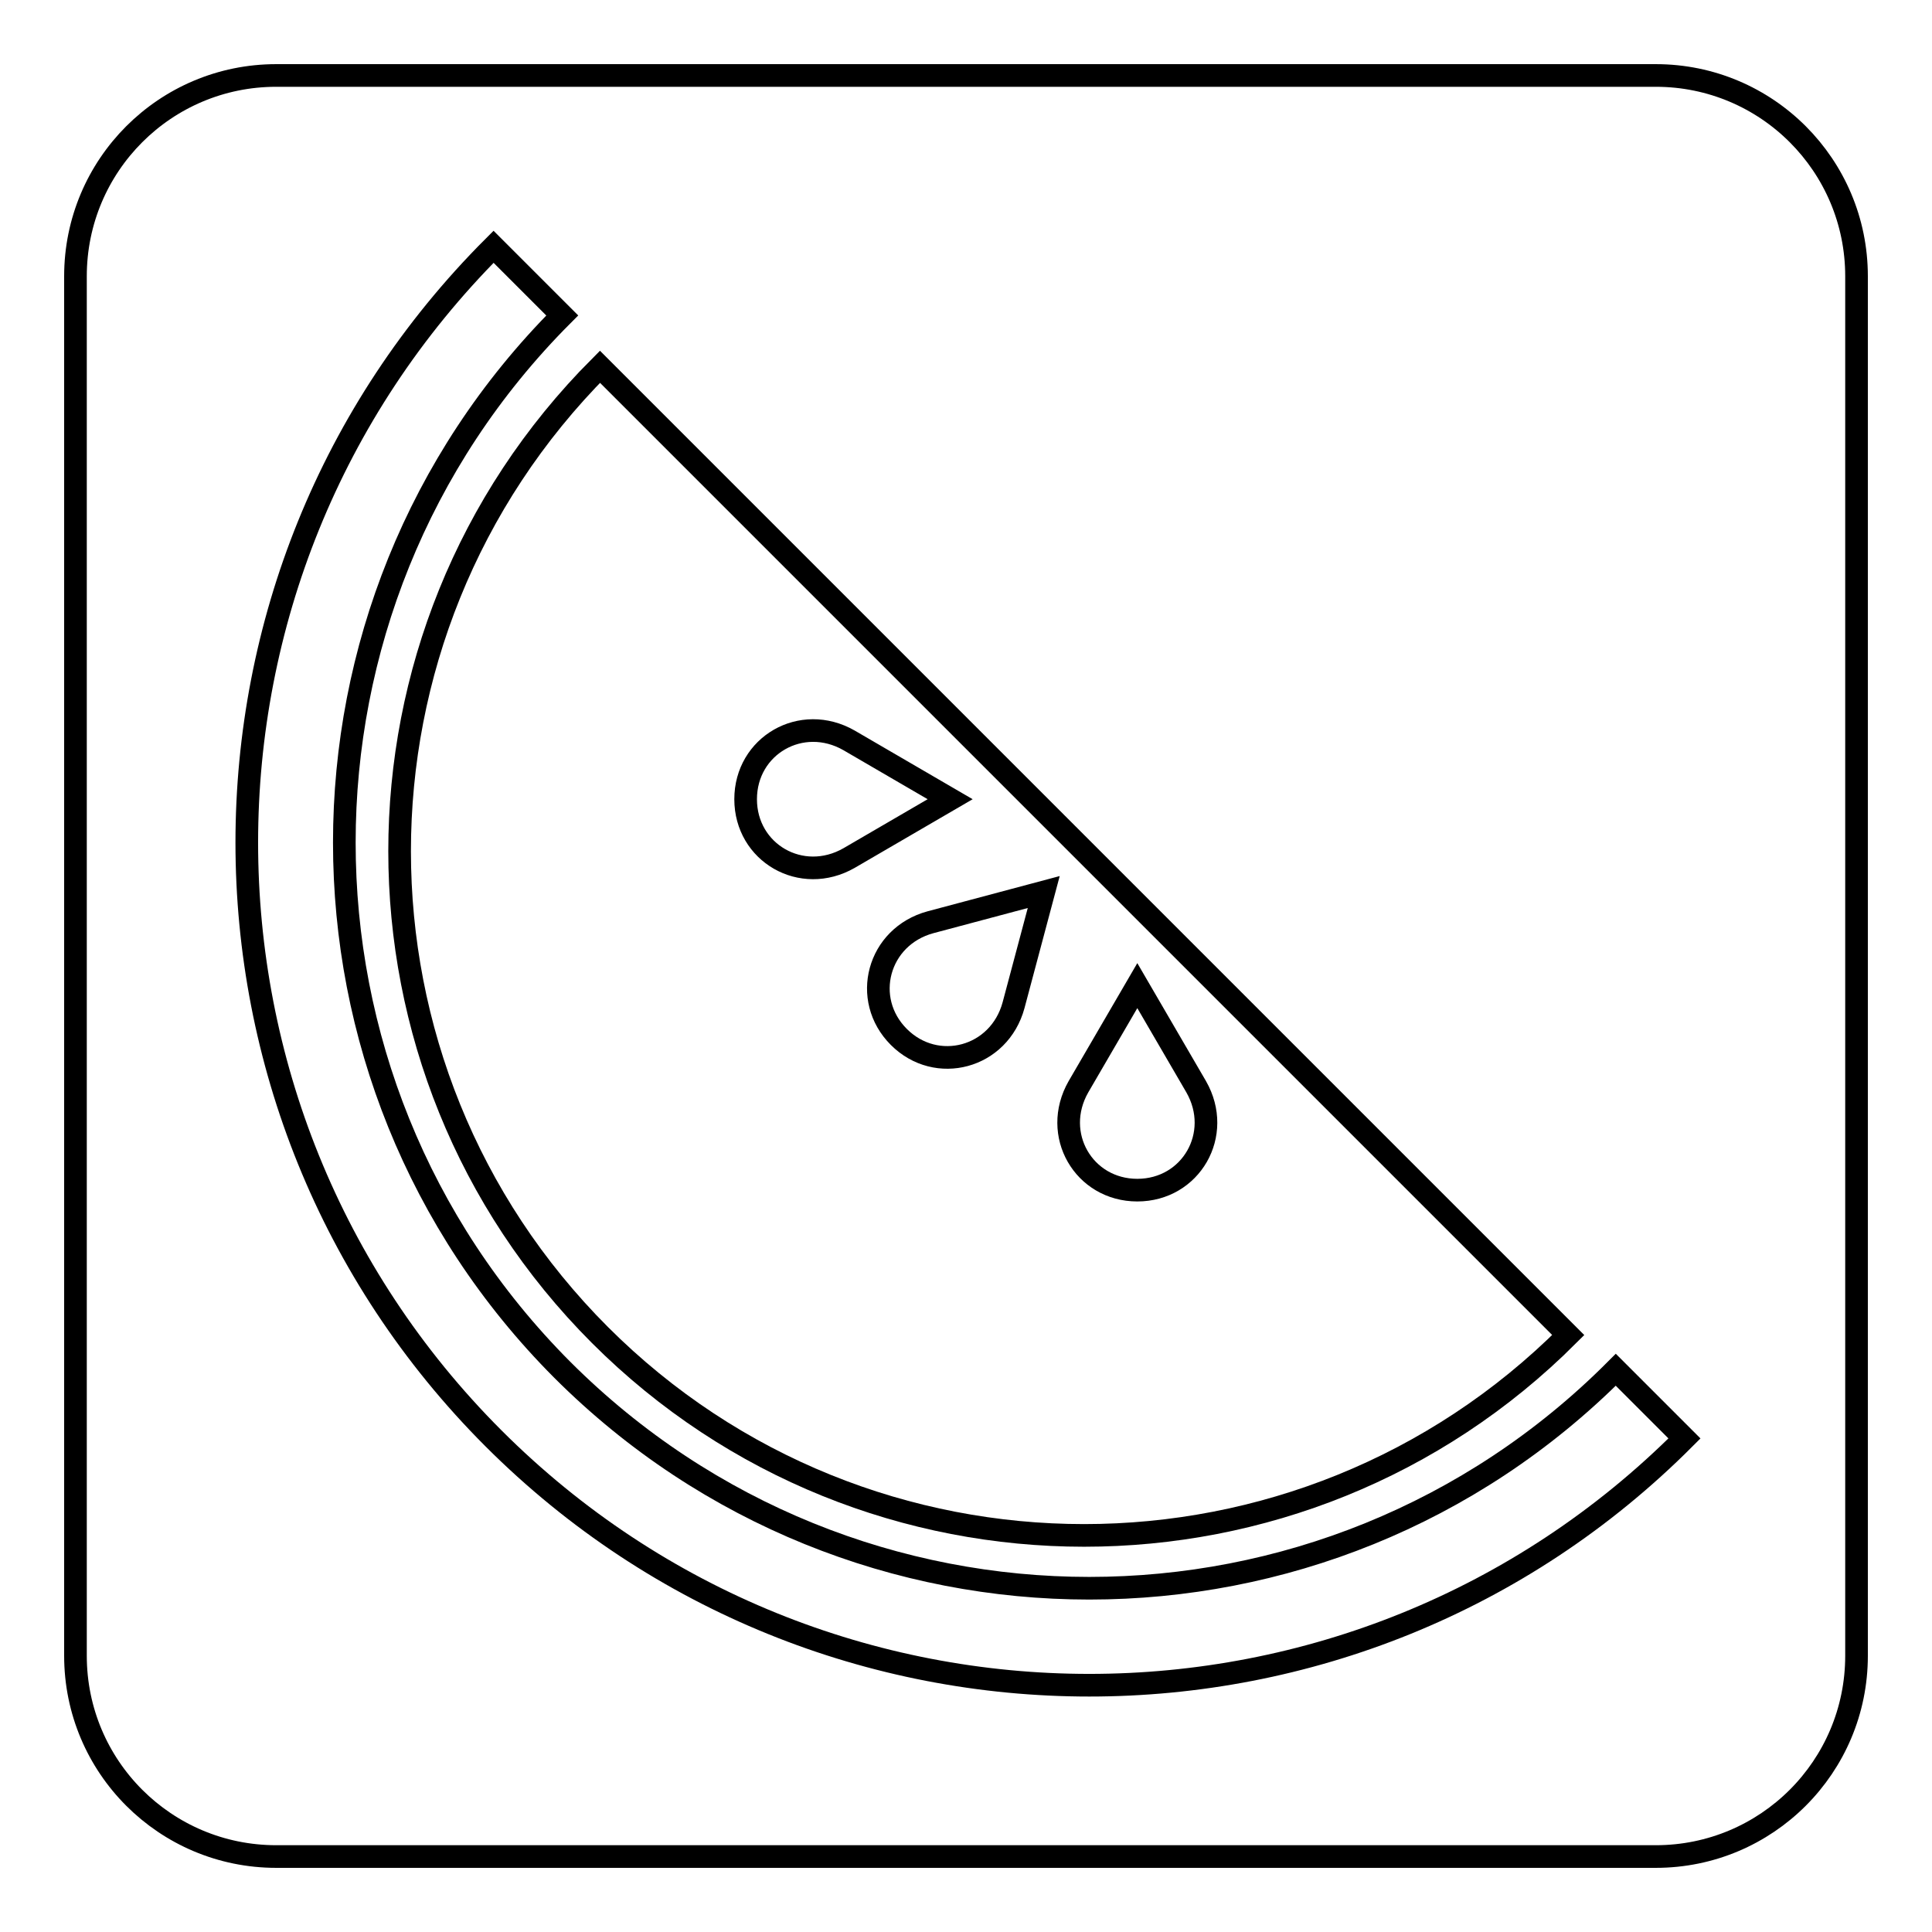
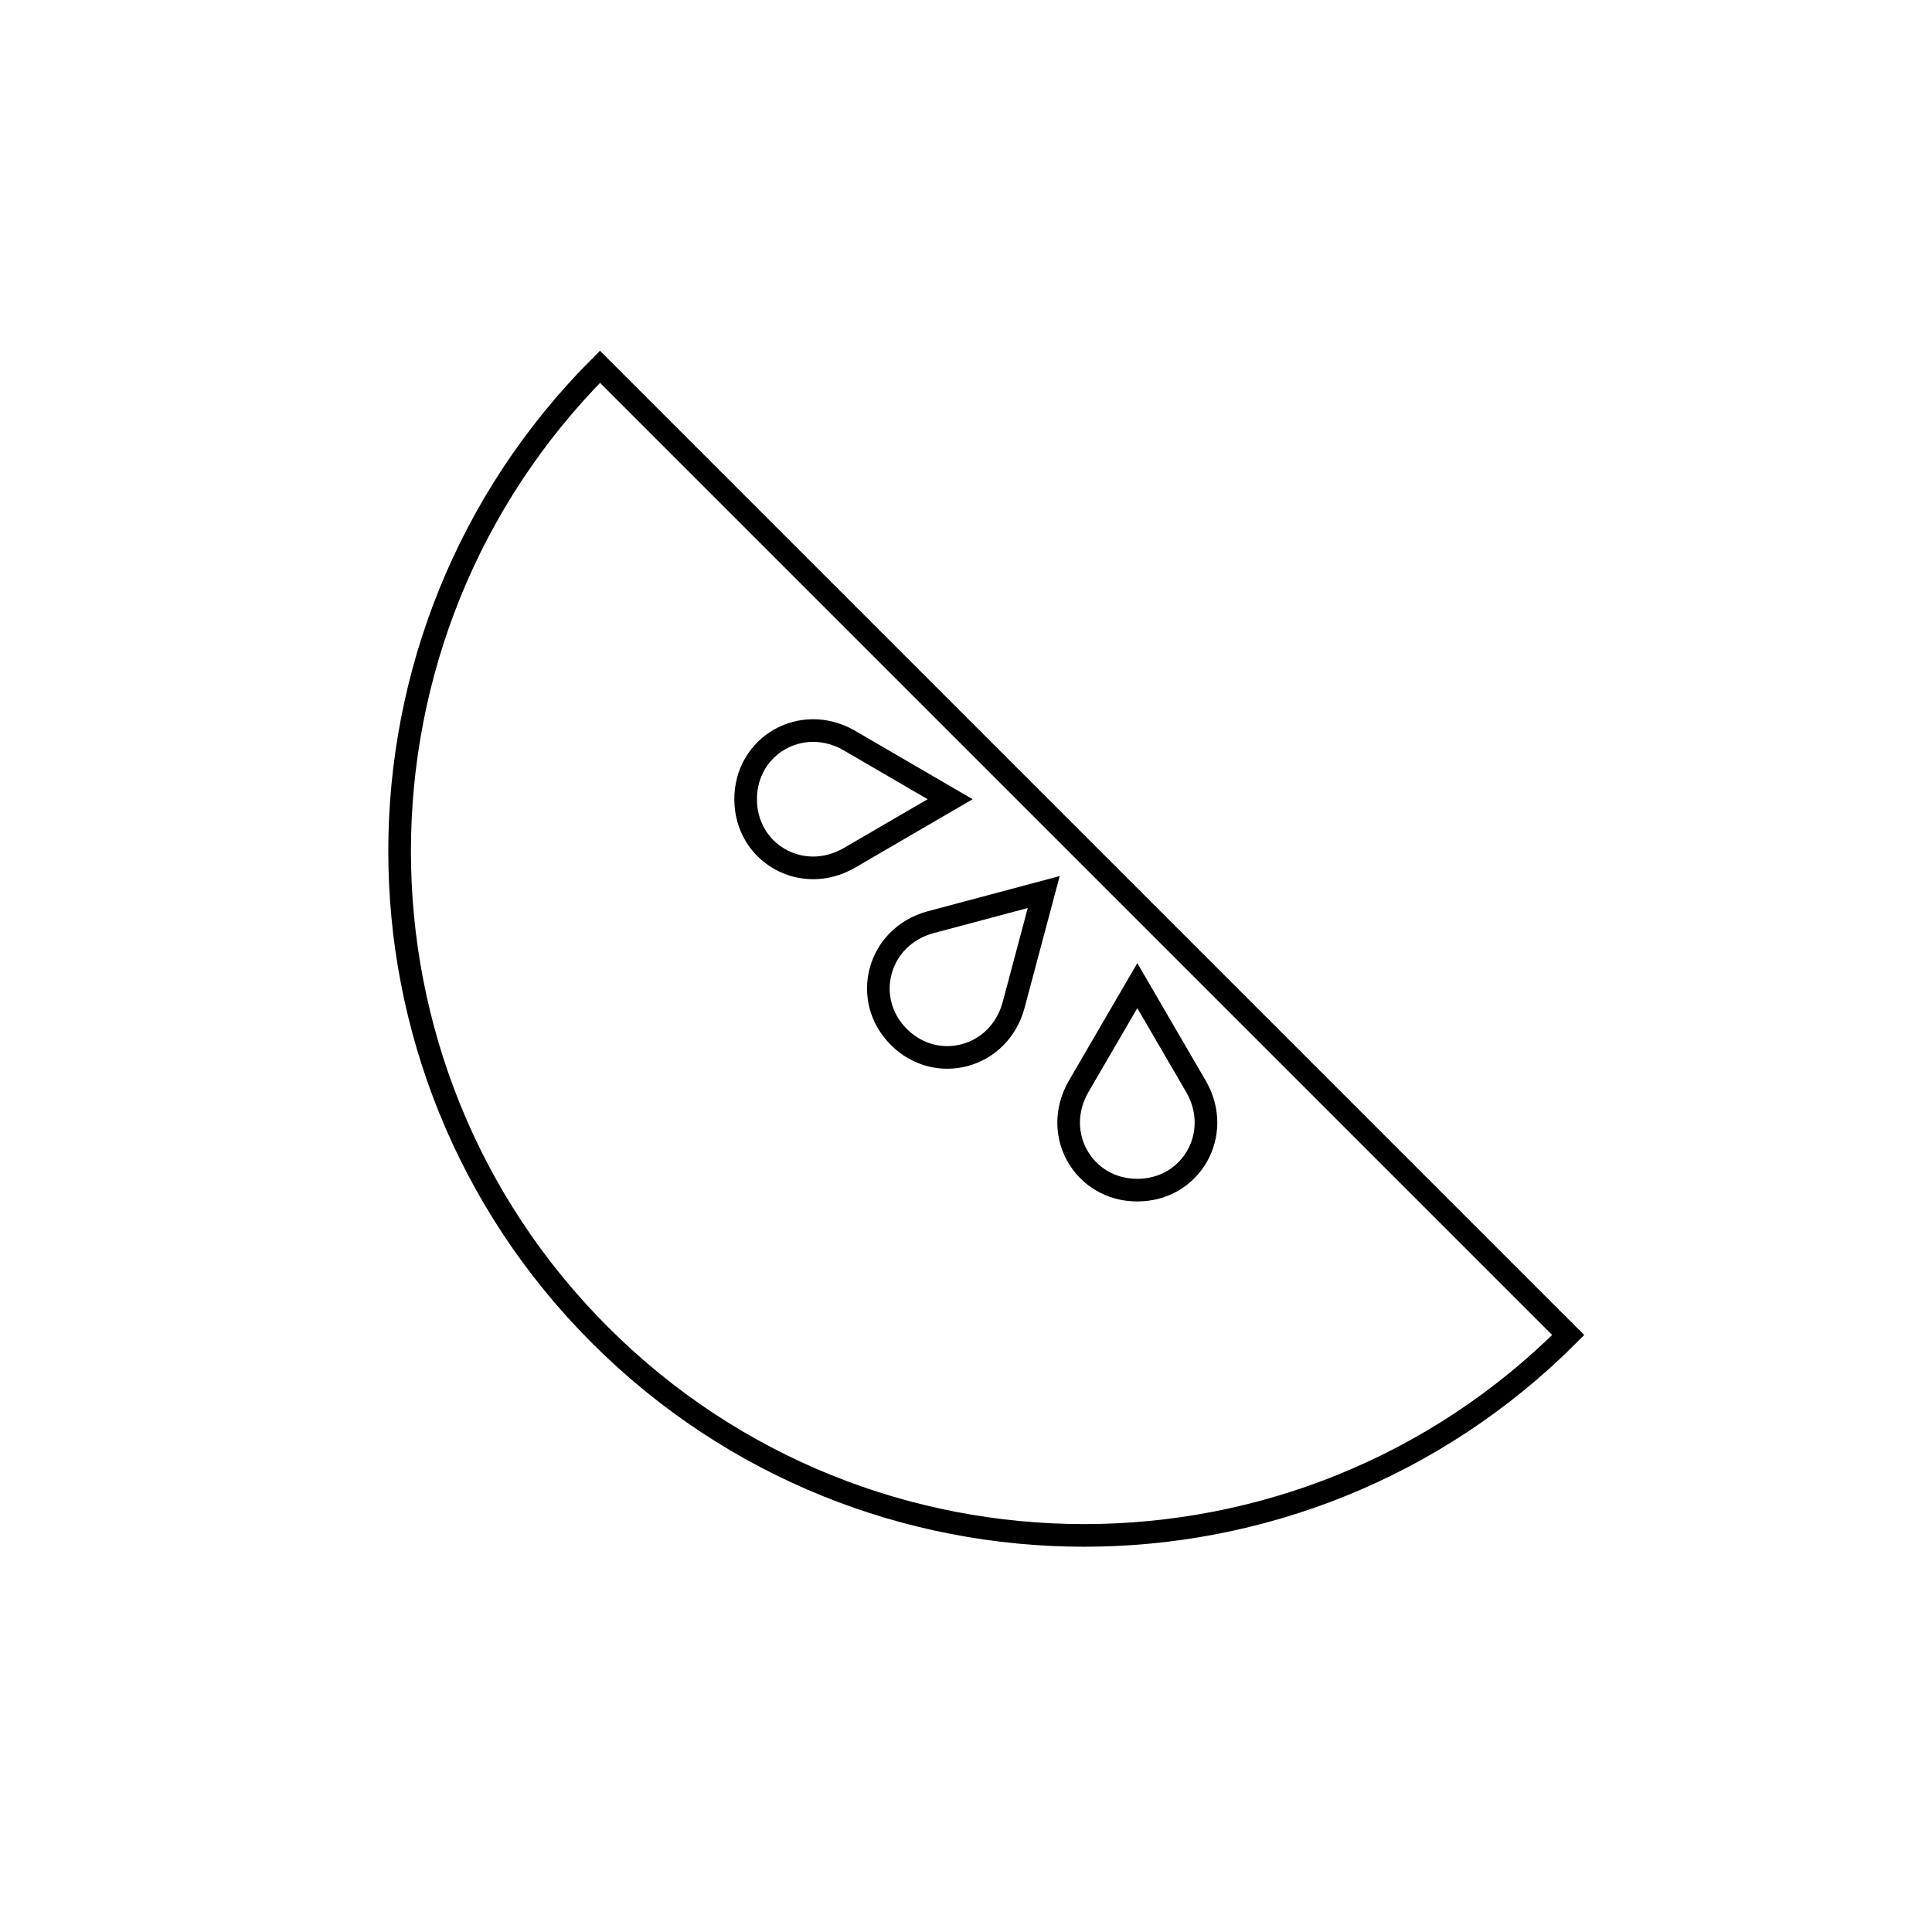
<svg xmlns="http://www.w3.org/2000/svg" version="1.1" x="0px" y="0px" viewBox="0 0 256 256" enable-background="new 0 0 256 256" xml:space="preserve">
  <g>
    <g>
-       <path stroke-width="3" fill-opacity="0" stroke="#000000" d="M219.4,10H36.6C21.9,10,10,21.9,10,36.6v182.8c0,14.7,11.9,26.6,26.6,26.6h182.8c14.7,0,26.6-11.9,26.6-26.6V36.6C246,21.9,234.1,10,219.4,10z M65.4,190.6C21.8,147,21.8,76.3,65.4,32.7l9.1,9.1C36,80.4,36,142.9,74.5,181.5c38.6,38.6,101.1,38.6,139.6,0l9.1,9.1C179.7,234.2,109,234.2,65.4,190.6z" />
      <path stroke-width="3" fill-opacity="0" stroke="#000000" d="M79.5,176.9c35.4,35.4,92.9,35.4,128.3,0L79.5,48.6C44.1,84.1,44.1,141.5,79.5,176.9z M142.9,144l7.8-13.4l7.8,13.4c3.6,6.3-0.7,13.7-7.8,13.7S139.3,150.3,142.9,144z M134.3,133.2c-1.9,7-10.2,9.2-15.2,4.2c-5-5-2.8-13.3,4.2-15.2l15-4L134.3,133.2z M112.5,98.1l13.4,7.8l-13.4,7.8c-6.3,3.6-13.7-0.7-13.7-7.8C98.8,98.8,106.2,94.5,112.5,98.1z" />
    </g>
  </g>
</svg>